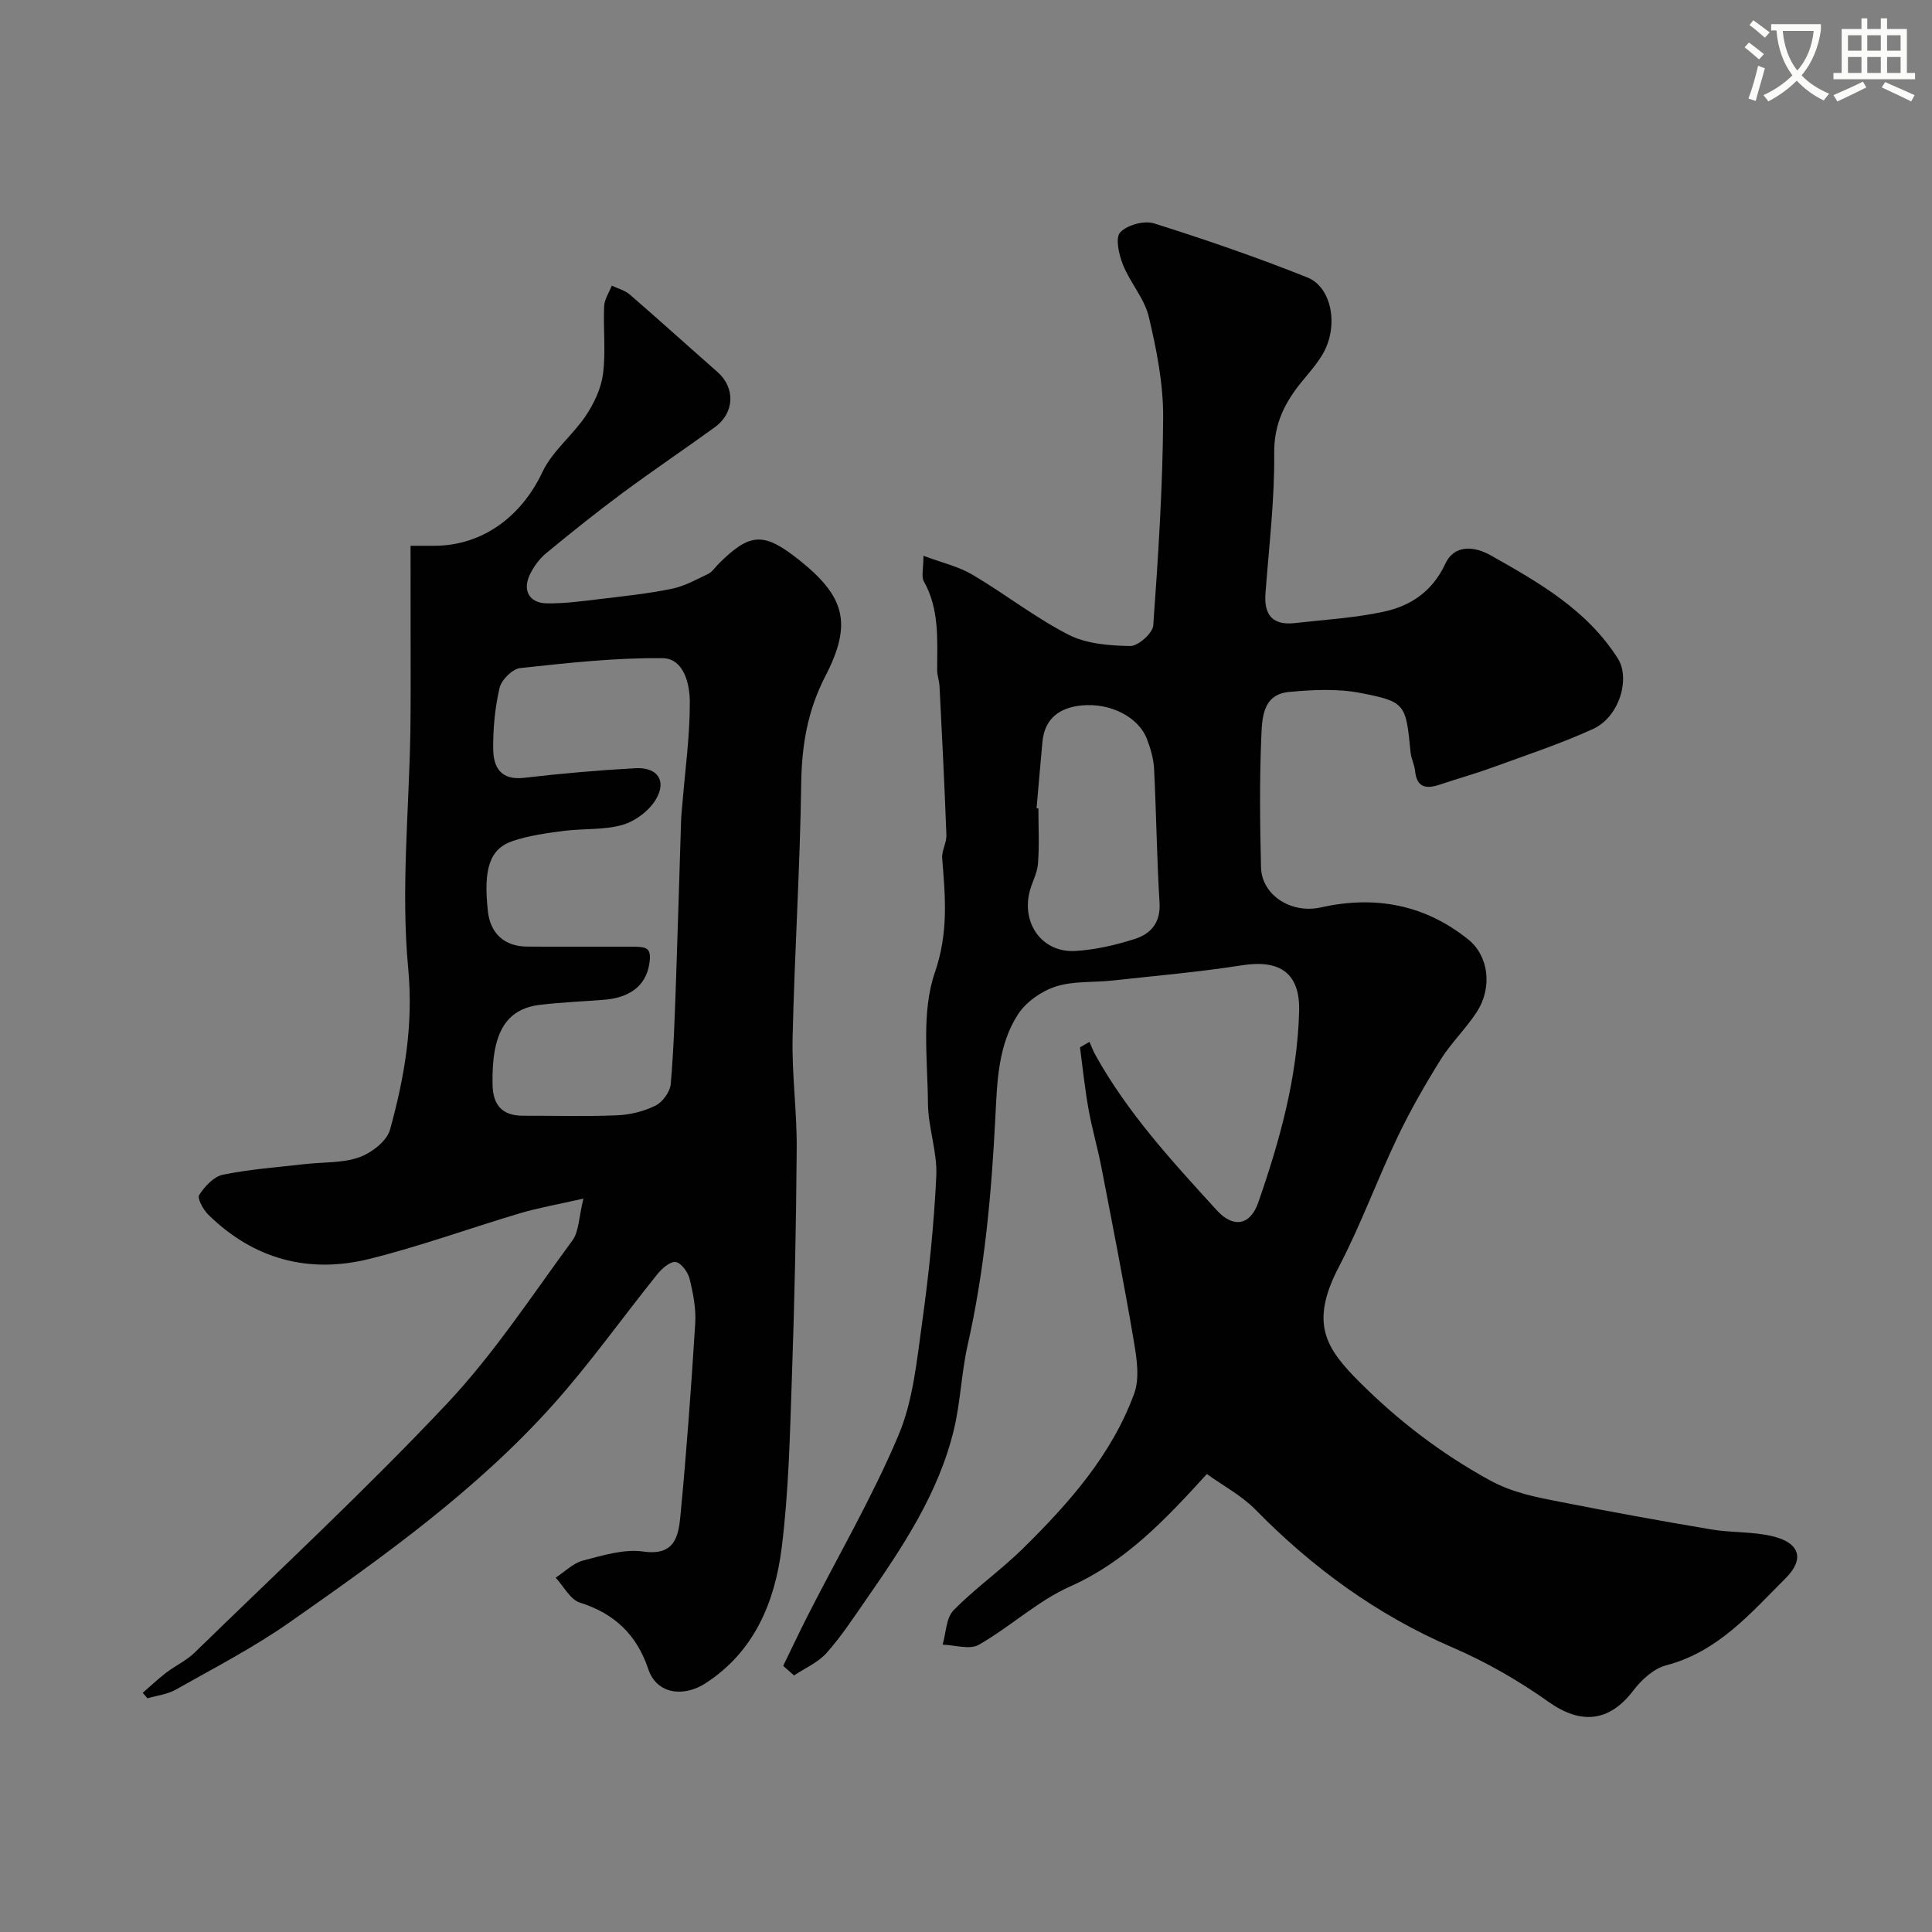
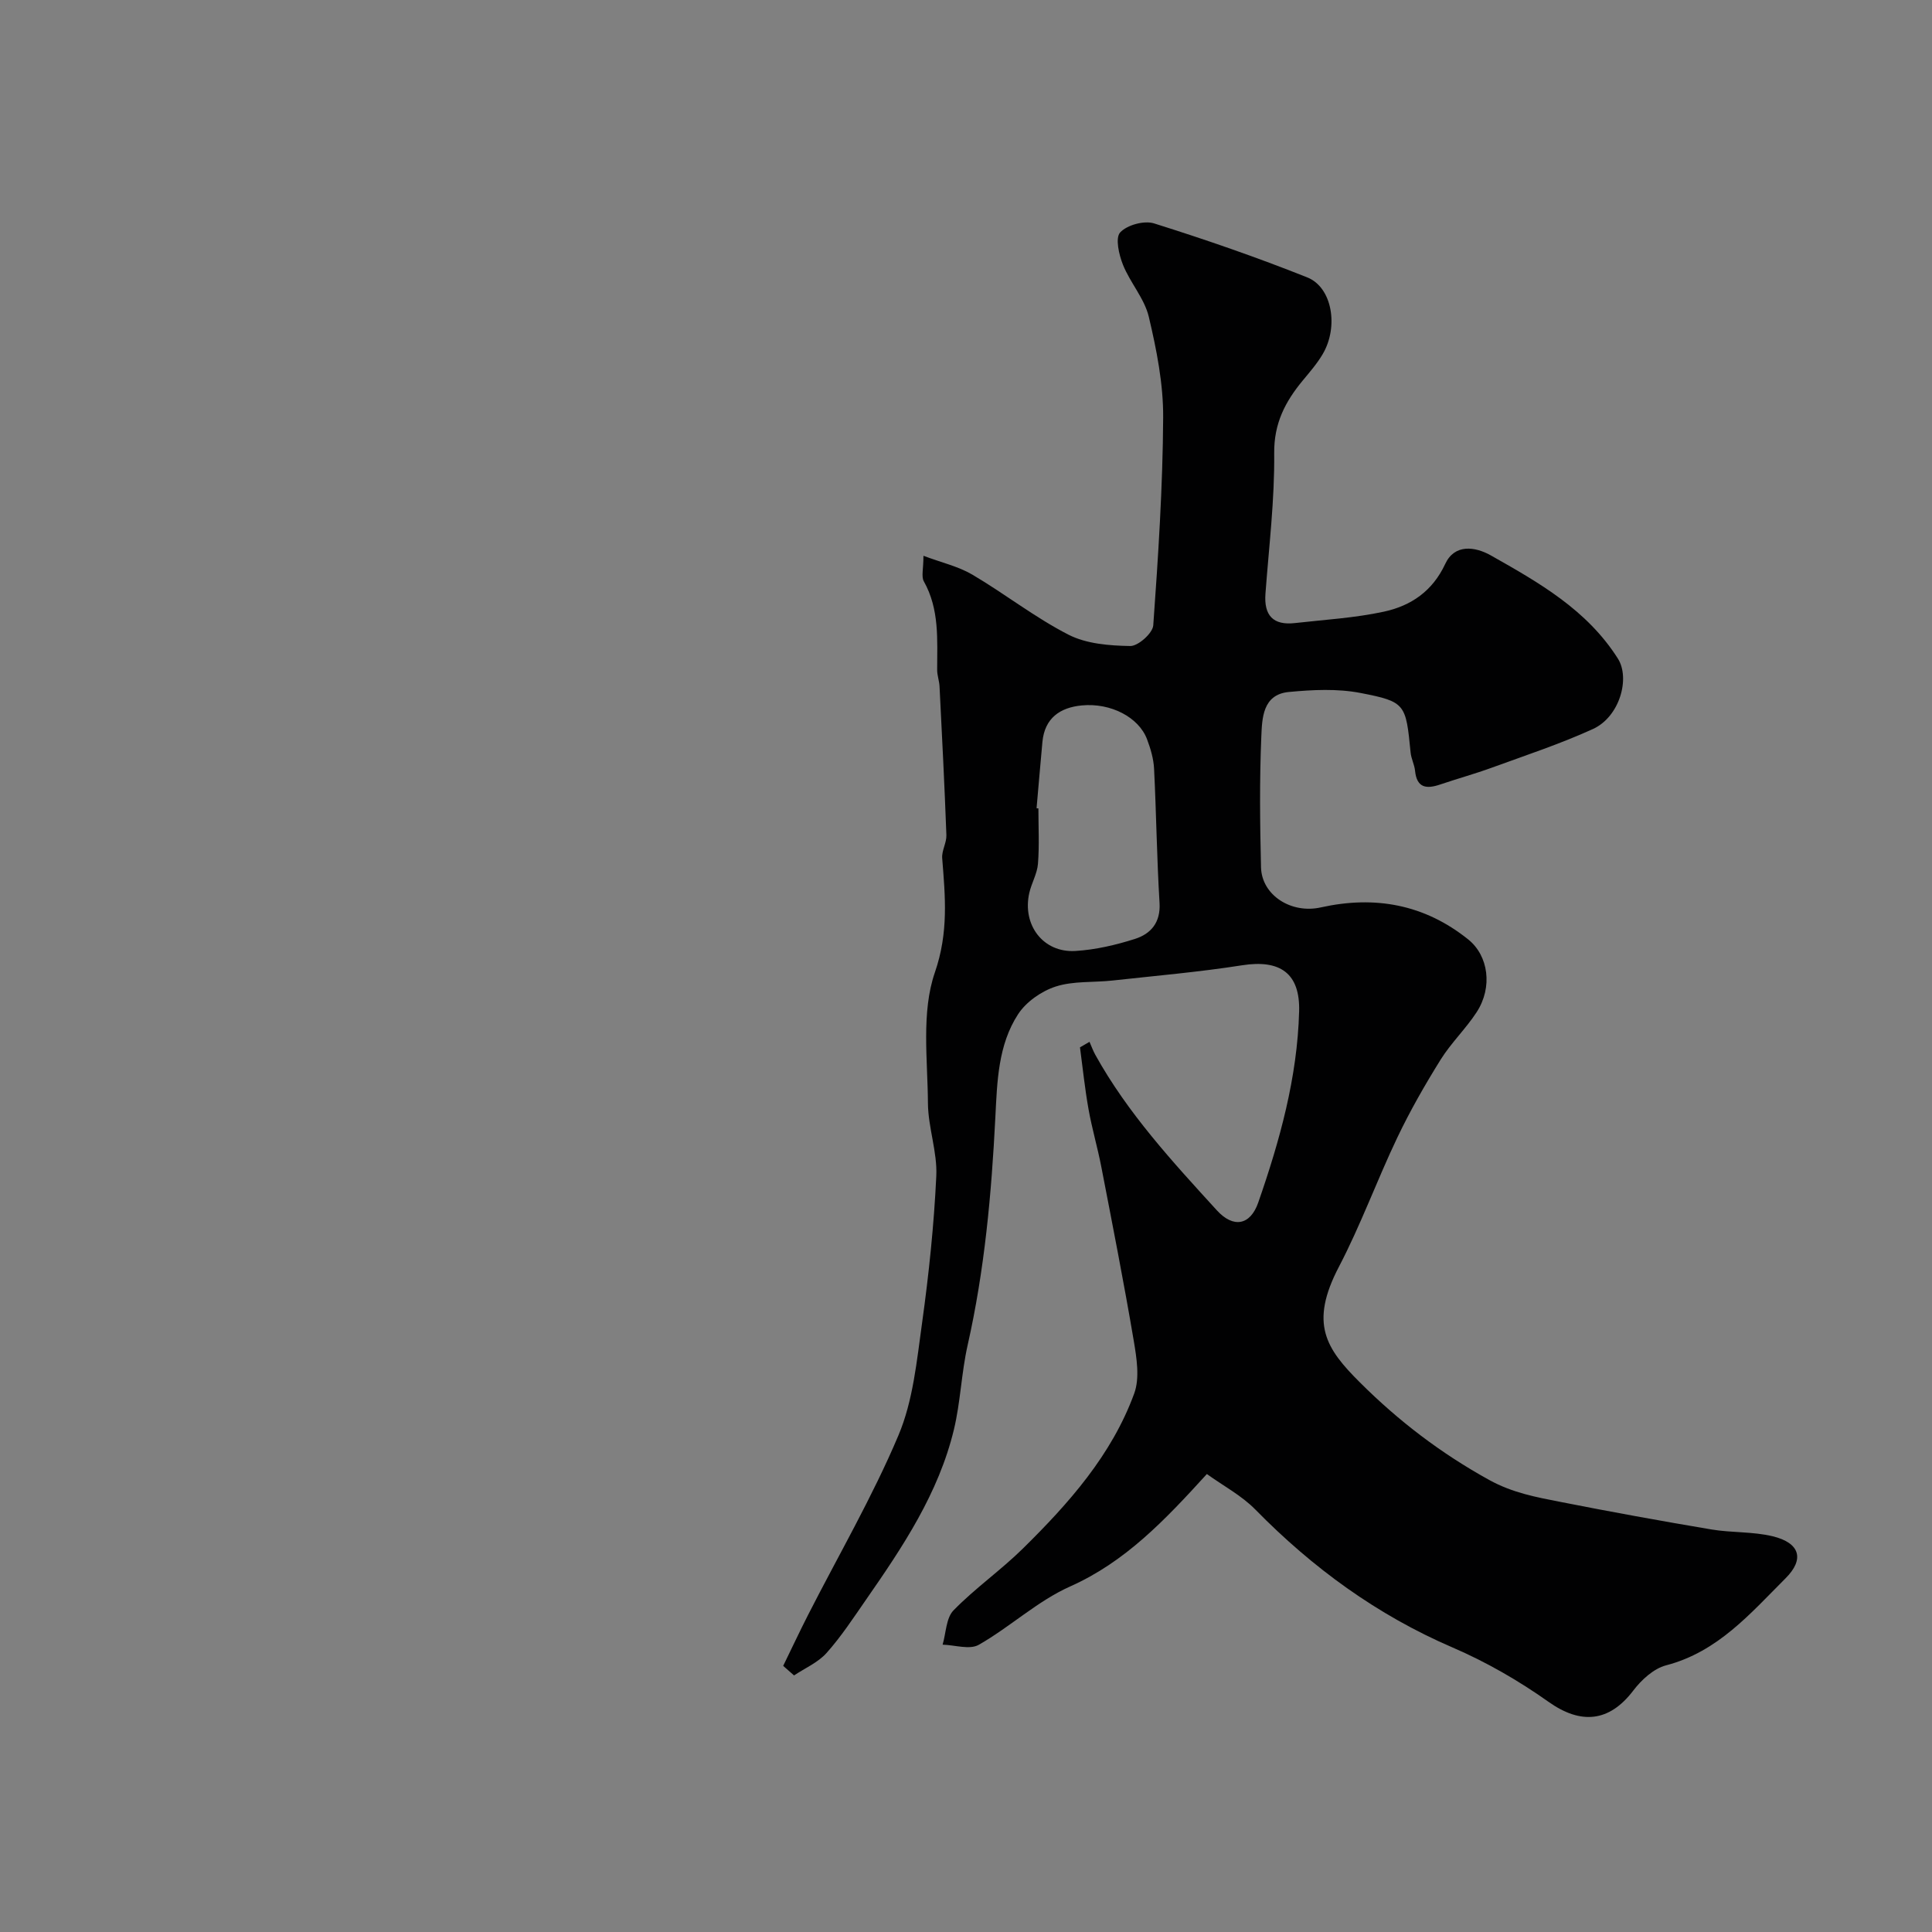
<svg xmlns="http://www.w3.org/2000/svg" enable-background="new 0 0 400 400" viewBox="0 0 400 400">
  <rect x="0" y="0" width="400" height="400" fill="#808080" stroke="none" />
-   <path d="m362.1 8.8c1.1.8 2.1 1.6 3.1 2.4l-1 1.1c-1.3-1.1-2.3-2-3-2.5zm1.9 4.8c.5.2.9.4 1.4.5-.6 2.3-1.3 4.5-1.9 6.8l-1.5-.5c.8-2.1 1.4-4.3 2-6.8zm-1-9.4c1.3.9 2.4 1.8 3.4 2.5l-1 1.1c-1.4-1.2-2.4-2.1-3.2-2.6zm3.7 2.2v-1.4h10.3v1.2c-.5 3.6-1.8 6.8-4 9.4 1.5 1.6 3.4 2.8 5.7 3.8-.3.4-.7.8-1.1 1.4-2.3-1.1-4.1-2.5-5.6-4.1-1.6 1.6-3.6 3.1-5.9 4.3-.3-.5-.7-.9-1-1.3 2.4-1.1 4.4-2.5 6-4.1-1.9-2.5-3-5.6-3.3-9.3h-1.1zm8.8 0h-6.4c.3 3.3 1.3 6 3 8.2 2-2.2 3.1-5.1 3.4-8.2z" fill="#fbfcfa" />
-   <path d="m385.3 3.8h1.3v2.2h2.8v-2.2h1.3v2.2h4.1v9.1h1.7v1.3h-16.9v-1.3h1.7v-9.1h4.1v-2.2zm.4 13.1.7 1.2c-1.8.9-3.8 1.9-6 2.9-.2-.4-.5-.8-.8-1.3 2.3-1 4.3-1.9 6.1-2.8zm-3.1-6.4h2.8v-3.2h-2.8zm0 4.6h2.8v-3.3h-2.8zm4-4.6h2.8v-3.2h-2.8zm0 4.6h2.8v-3.3h-2.8zm3.7 1.9c2.1.9 4.1 1.8 6.1 2.7l-.7 1.3c-2.2-1.1-4.2-2-6.1-2.9zm3.2-9.7h-2.8v3.2h2.8zm-2.8 7.8h2.8v-3.3h-2.8z" fill="#fbfcfa" />
  <g fill="#010102">
    <path d="m162.15 344.9c1.72-3.52 3.38-7.07 5.16-10.56 6.3-12.36 13.32-24.42 18.7-37.16 3.04-7.19 3.8-15.44 4.9-23.31 1.4-10.08 2.46-20.24 2.94-30.4.23-4.97-1.69-10.02-1.73-15.04-.06-9.1-1.4-18.88 1.44-27.11 2.86-8.28 2.14-15.7 1.51-23.65-.12-1.56.93-3.2.87-4.78-.38-10.27-.9-20.53-1.42-30.79-.06-1.14-.49-2.26-.49-3.4 0-6.25.5-12.53-2.76-18.34-.55-.98-.08-2.54-.08-5.29 3.79 1.42 7.23 2.2 10.12 3.9 6.74 3.97 12.96 8.88 19.9 12.43 3.73 1.91 8.49 2.28 12.8 2.35 1.63.03 4.64-2.66 4.76-4.27 1.03-14.33 1.97-28.7 2.05-43.06.04-6.95-1.36-14.01-2.97-20.82-.9-3.8-3.86-7.06-5.35-10.78-.84-2.09-1.63-5.56-.58-6.7 1.42-1.54 4.96-2.51 7.01-1.87 10.69 3.36 21.31 7.03 31.72 11.18 5.18 2.06 6.53 10.22 3.21 15.87-1.15 1.96-2.68 3.72-4.14 5.48-3.61 4.37-5.97 8.84-5.91 15.02.1 9.69-1.09 19.4-1.81 29.1-.34 4.5 1.57 6.61 6.09 6.1 6.17-.7 12.43-1.06 18.47-2.37 5.55-1.21 10.02-4.21 12.66-9.88 1.93-4.16 6.15-3.62 9.46-1.75 9.94 5.62 19.89 11.25 26.29 21.36 2.57 4.06.39 12.04-5.18 14.58-6.78 3.09-13.91 5.44-20.93 8-3.51 1.28-7.12 2.27-10.65 3.47-2.84.97-4.88.78-5.24-2.84-.13-1.28-.8-2.5-.92-3.77-.99-10.02-.99-10.51-10.33-12.32-4.81-.94-9.97-.68-14.9-.21-5.44.52-5.52 5.5-5.68 9.3-.38 8.98-.28 18-.06 26.99.14 5.77 6.23 9.68 12.37 8.31 11.2-2.49 21.45-.65 30.53 6.63 4.19 3.36 5.12 9.89 1.73 15.08-2.23 3.42-5.26 6.32-7.42 9.77-3.26 5.23-6.34 10.61-8.99 16.17-4.21 8.82-7.56 18.08-12.08 26.73-6.18 11.8-2.68 16.97 4.33 23.96 8.04 8.02 16.8 14.7 26.79 20.21 4.85 2.67 9.72 3.55 14.76 4.54 10.38 2.05 20.8 3.94 31.24 5.7 4.19.7 8.58.42 12.68 1.41 5.63 1.37 6.64 4.72 2.68 8.68-7.28 7.27-14.03 15.25-24.76 18.04-2.57.67-5.11 3.01-6.8 5.24-4.98 6.54-10.86 7.04-17.5 2.34-6.19-4.39-12.92-8.27-19.89-11.27-15.65-6.74-28.98-16.48-40.84-28.56-2.86-2.92-6.66-4.92-10.04-7.36-8.78 9.65-16.92 18.2-28.31 23.28-6.75 3.01-12.42 8.38-18.92 12.08-1.88 1.07-4.95.04-7.48-.03.71-2.42.71-5.52 2.26-7.11 4.47-4.58 9.8-8.3 14.36-12.79 9.5-9.36 18.39-19.36 23.05-32.11 1.17-3.21.5-7.34-.1-10.92-2.04-12.04-4.4-24.03-6.72-36.02-.77-3.99-1.93-7.9-2.64-11.9-.76-4.24-1.2-8.54-1.77-12.82.66-.38 1.31-.76 1.97-1.14.4.91.74 1.86 1.22 2.72 6.69 12.05 15.94 22.08 25.16 32.18 3.4 3.72 6.91 3.11 8.56-1.64 4.46-12.82 8.09-25.87 8.46-39.55.22-7.92-3.94-10.79-11.8-9.56-8.9 1.4-17.9 2.17-26.86 3.16-3.92.43-8.07.06-11.73 1.24-2.95.95-6.13 3.17-7.8 5.74-4.14 6.36-4.33 13.95-4.7 21.28-.8 15.9-2.23 31.69-5.75 47.27-1.29 5.73-1.46 11.71-2.83 17.42-3.17 13.2-10.6 24.31-18.22 35.27-2.61 3.76-5.13 7.62-8.16 11.01-1.76 1.97-4.45 3.12-6.72 4.64-.77-.67-1.51-1.33-2.25-1.98zm52.46-177.56c.13.01.25.02.38.03 0 3.83.21 7.67-.09 11.47-.16 2.05-1.34 4-1.8 6.05-1.49 6.62 2.88 12.39 9.53 12 4.16-.25 8.37-1.23 12.36-2.5 3.28-1.05 5.33-3.39 5.08-7.46-.56-9.24-.67-18.5-1.13-27.75-.1-2.07-.72-4.17-1.46-6.13-1.71-4.54-7.49-7.57-13.5-7-4.52.43-7.7 2.63-8.16 7.57-.42 4.57-.81 9.14-1.21 13.72z" />
-     <path d="m85 113c2.04 0 3.51.01 4.97 0 9.97-.04 18.01-6.09 22.34-15.28 2.03-4.32 6.24-7.57 8.97-11.64 1.72-2.57 3.18-5.66 3.57-8.68.59-4.59.03-9.32.23-13.97.06-1.45 1.02-2.86 1.58-4.29 1.26.6 2.72.97 3.74 1.85 6.11 5.29 12.1 10.71 18.17 16.05 3.69 3.25 3.54 8.42-.56 11.4-6.34 4.6-12.84 8.97-19.13 13.63-5.39 4-10.63 8.2-15.81 12.47-1.35 1.11-2.49 2.67-3.28 4.24-1.71 3.39-.27 6.09 3.45 6.14 3.59.05 7.19-.44 10.77-.87 5.03-.6 10.09-1.13 15.04-2.14 2.63-.53 5.1-1.91 7.56-3.09.85-.41 1.44-1.36 2.15-2.07 6.51-6.49 9.35-6.64 16.62-.87 9.56 7.59 11.15 13.18 5.5 24.11-3.68 7.12-4.89 14.33-5 22.24-.24 17.54-1.38 35.07-1.78 52.61-.17 7.59.9 15.2.85 22.8-.11 15.77-.44 31.54-.99 47.3-.41 11.88-.65 23.82-2.13 35.58-1.42 11.23-5.69 21.53-15.88 28.06-4.18 2.68-9.91 2.43-11.75-3.06-2.35-7-6.94-11.46-14.11-13.7-2.03-.64-3.38-3.39-5.05-5.18 1.88-1.22 3.62-3.01 5.68-3.55 4.08-1.06 8.48-2.43 12.49-1.86 6.53.93 7.26-3.22 7.66-7.37 1.27-13.27 2.24-26.57 3.07-39.88.19-3.05-.43-6.23-1.17-9.22-.34-1.38-1.73-3.29-2.87-3.47-1.12-.17-2.83 1.31-3.77 2.48-7.29 9.05-14.02 18.59-21.77 27.22-15.87 17.66-35.12 31.4-54.44 44.92-7.44 5.21-15.58 9.42-23.5 13.9-1.75.99-3.92 1.23-5.89 1.81-.33-.38-.65-.76-.98-1.14 1.62-1.4 3.17-2.88 4.87-4.18 1.91-1.46 4.19-2.5 5.89-4.16 17.51-17.06 35.45-33.72 52.2-51.5 9.7-10.3 17.57-22.34 25.99-33.8 1.38-1.87 1.32-4.79 2.29-8.68-5.33 1.21-9.28 1.89-13.1 3.02-10.43 3.1-20.7 6.86-31.24 9.47-12.58 3.12-23.95.04-33.33-9.17-1.05-1.03-2.32-3.37-1.88-4.07 1.13-1.77 3.01-3.81 4.91-4.2 5.59-1.14 11.34-1.55 17.02-2.2 3.75-.43 7.72-.18 11.18-1.4 2.56-.91 5.75-3.35 6.4-5.73 3-10.87 4.87-21.65 3.76-33.42-1.51-16.09.16-32.49.45-48.76.05-3 .05-6 .06-9-.02-9.65-.02-19.3-.02-29.7zm34.1 83h11.99.5c2.26.12 3.35.25 2.85 3.51-.75 4.94-4.53 7.1-9.37 7.48-4.42.35-8.87.53-13.27 1.05-7.15.85-10.05 5.95-9.82 16.54.09 4.28 2.03 6.43 6.35 6.42 6.49-.02 12.99.18 19.47-.09 2.69-.11 5.54-.82 7.94-2.02 1.47-.73 2.99-2.85 3.13-4.47.64-7.4.86-14.84 1.12-22.27.38-10.75.68-21.51 1.02-32.26.04-1.15.18-2.3.27-3.45.57-7.04 1.56-14.08 1.54-21.12-.01-3.71-1.24-9-5.65-9.05-9.82-.11-19.68.99-29.47 2.05-1.61.17-3.88 2.44-4.27 4.1-.96 4.12-1.36 8.45-1.32 12.69.04 3.75 1.6 6.49 6.38 5.93 7.66-.89 15.36-1.57 23.06-1.99 4.55-.25 6.54 2.56 4.26 6.43-1.39 2.36-4.27 4.54-6.92 5.3-3.86 1.11-8.13.72-12.19 1.25-3.53.46-7.14.95-10.49 2.07-4.86 1.63-6.15 5.77-5.2 14.55.5 4.63 3.44 7.3 8.11 7.33 3.32.04 6.65.02 9.98.02z" />
  </g>
</svg>